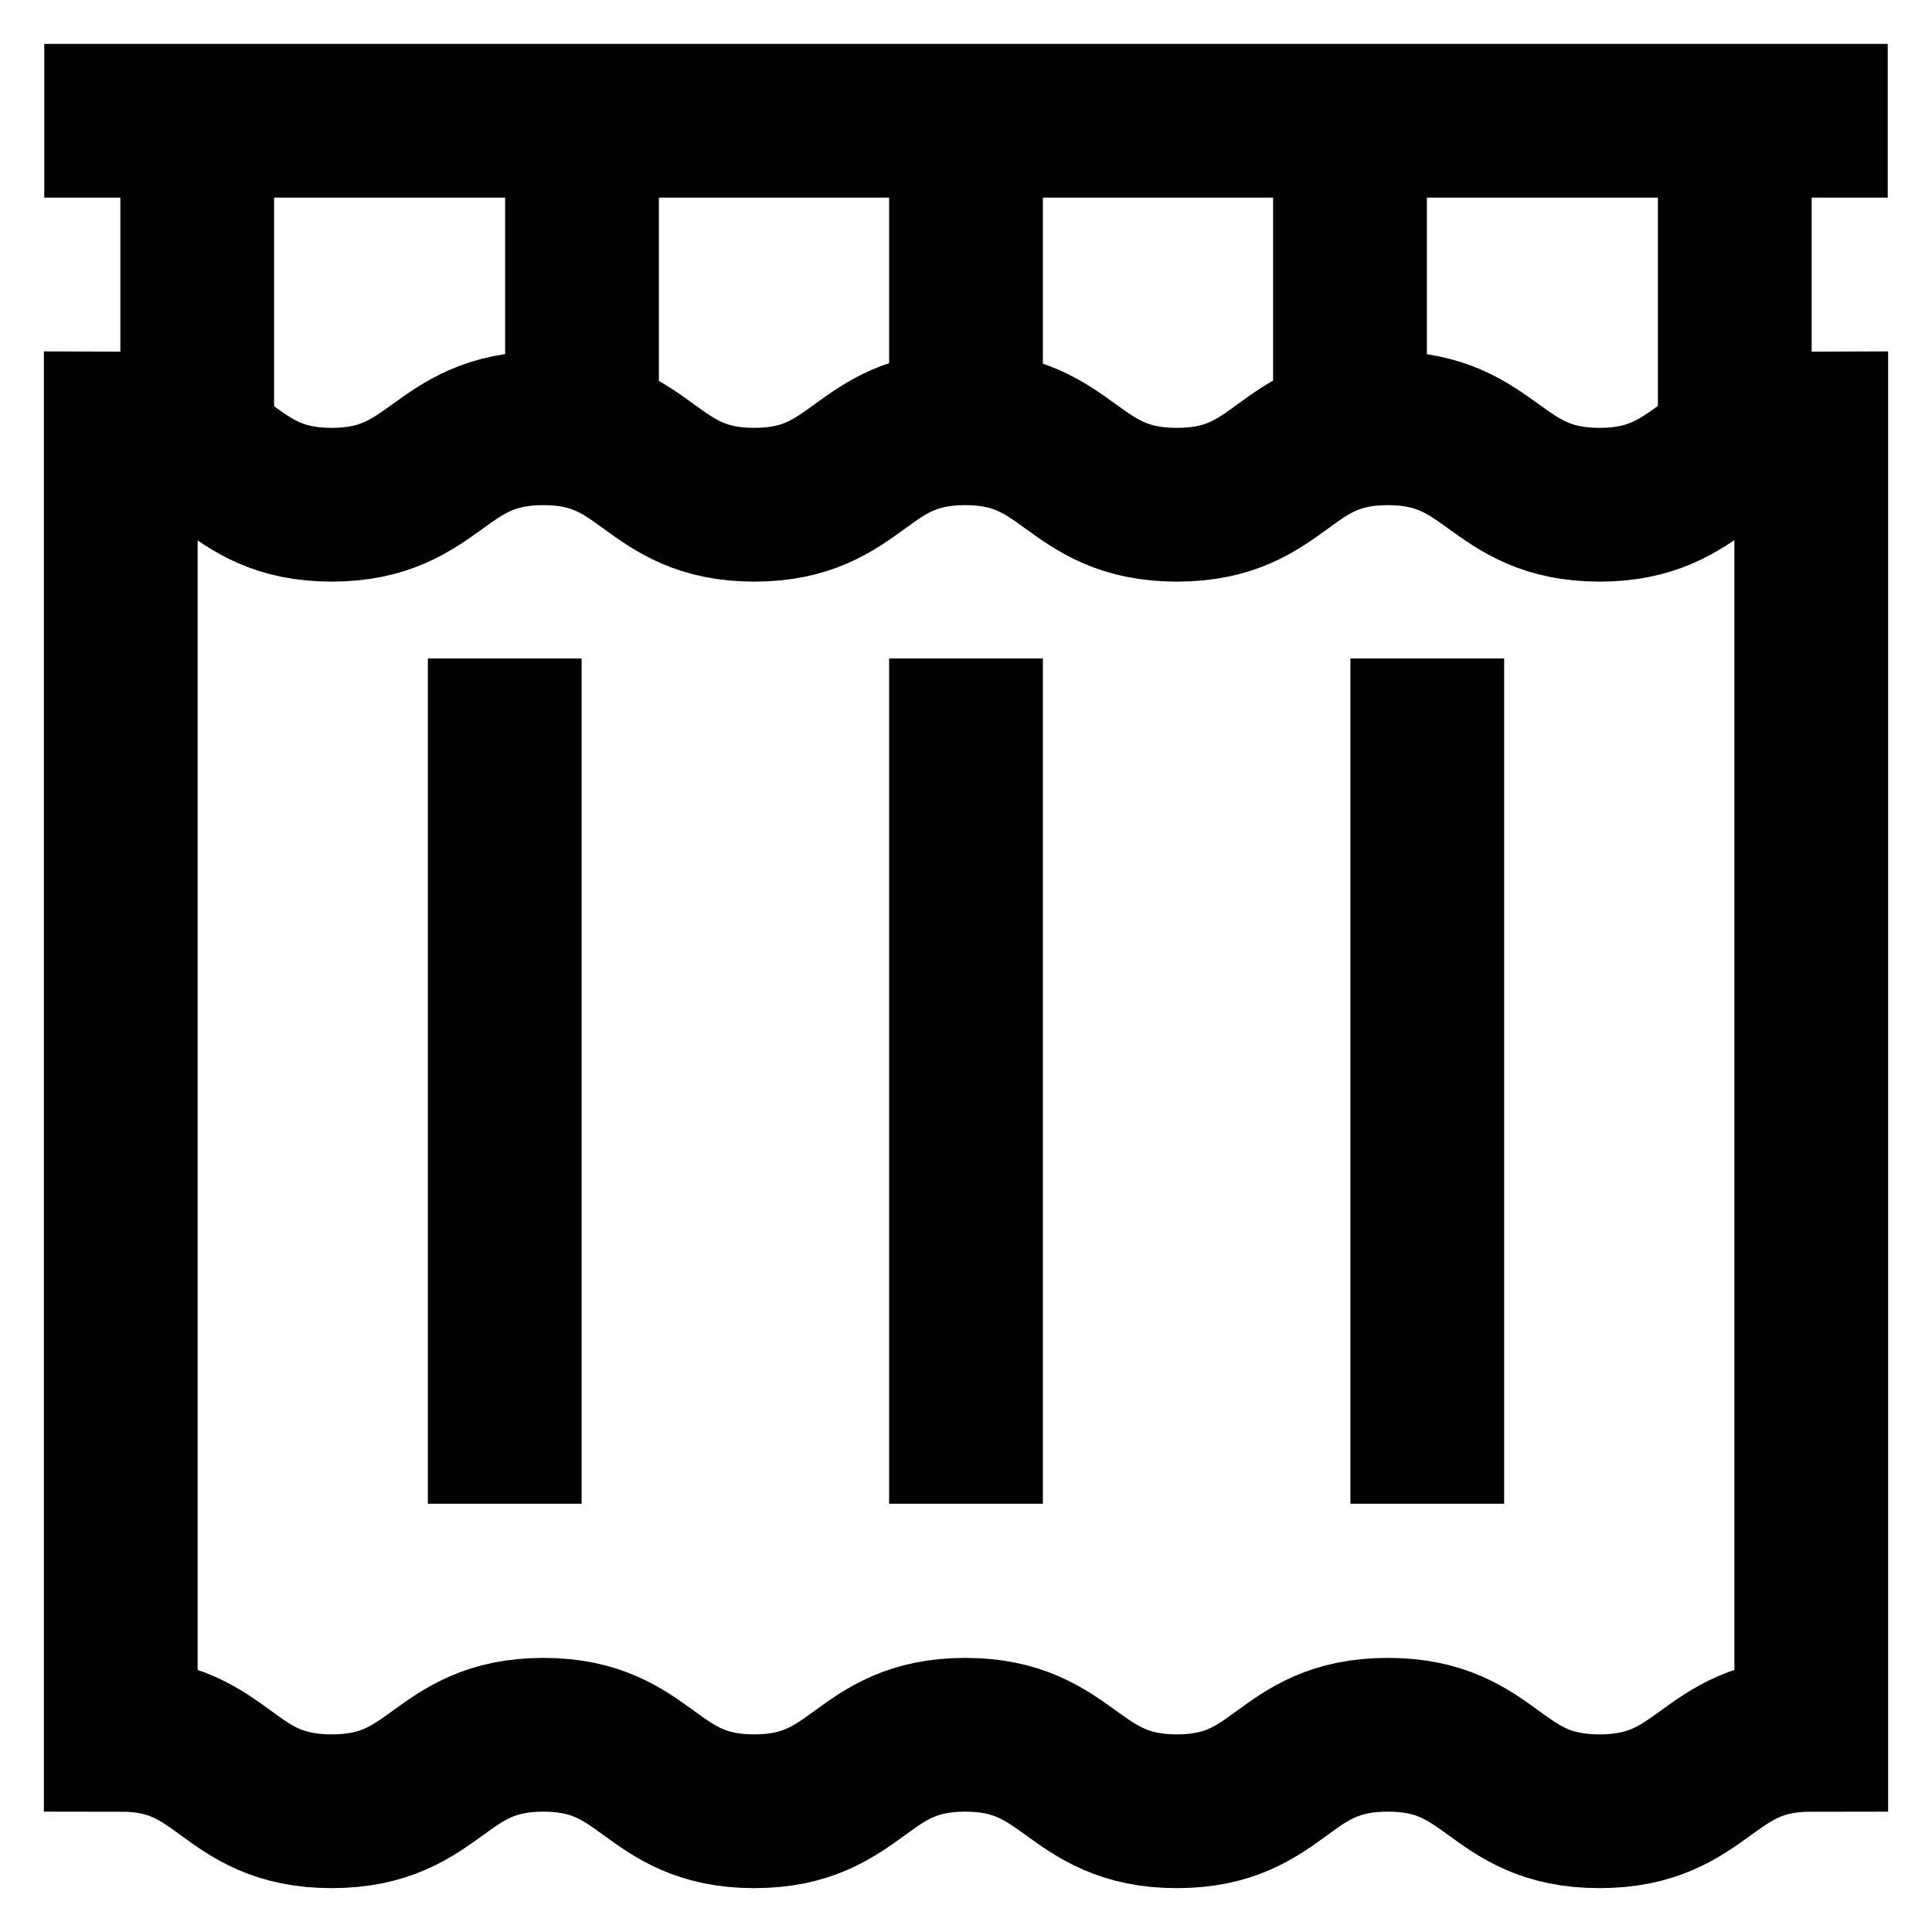
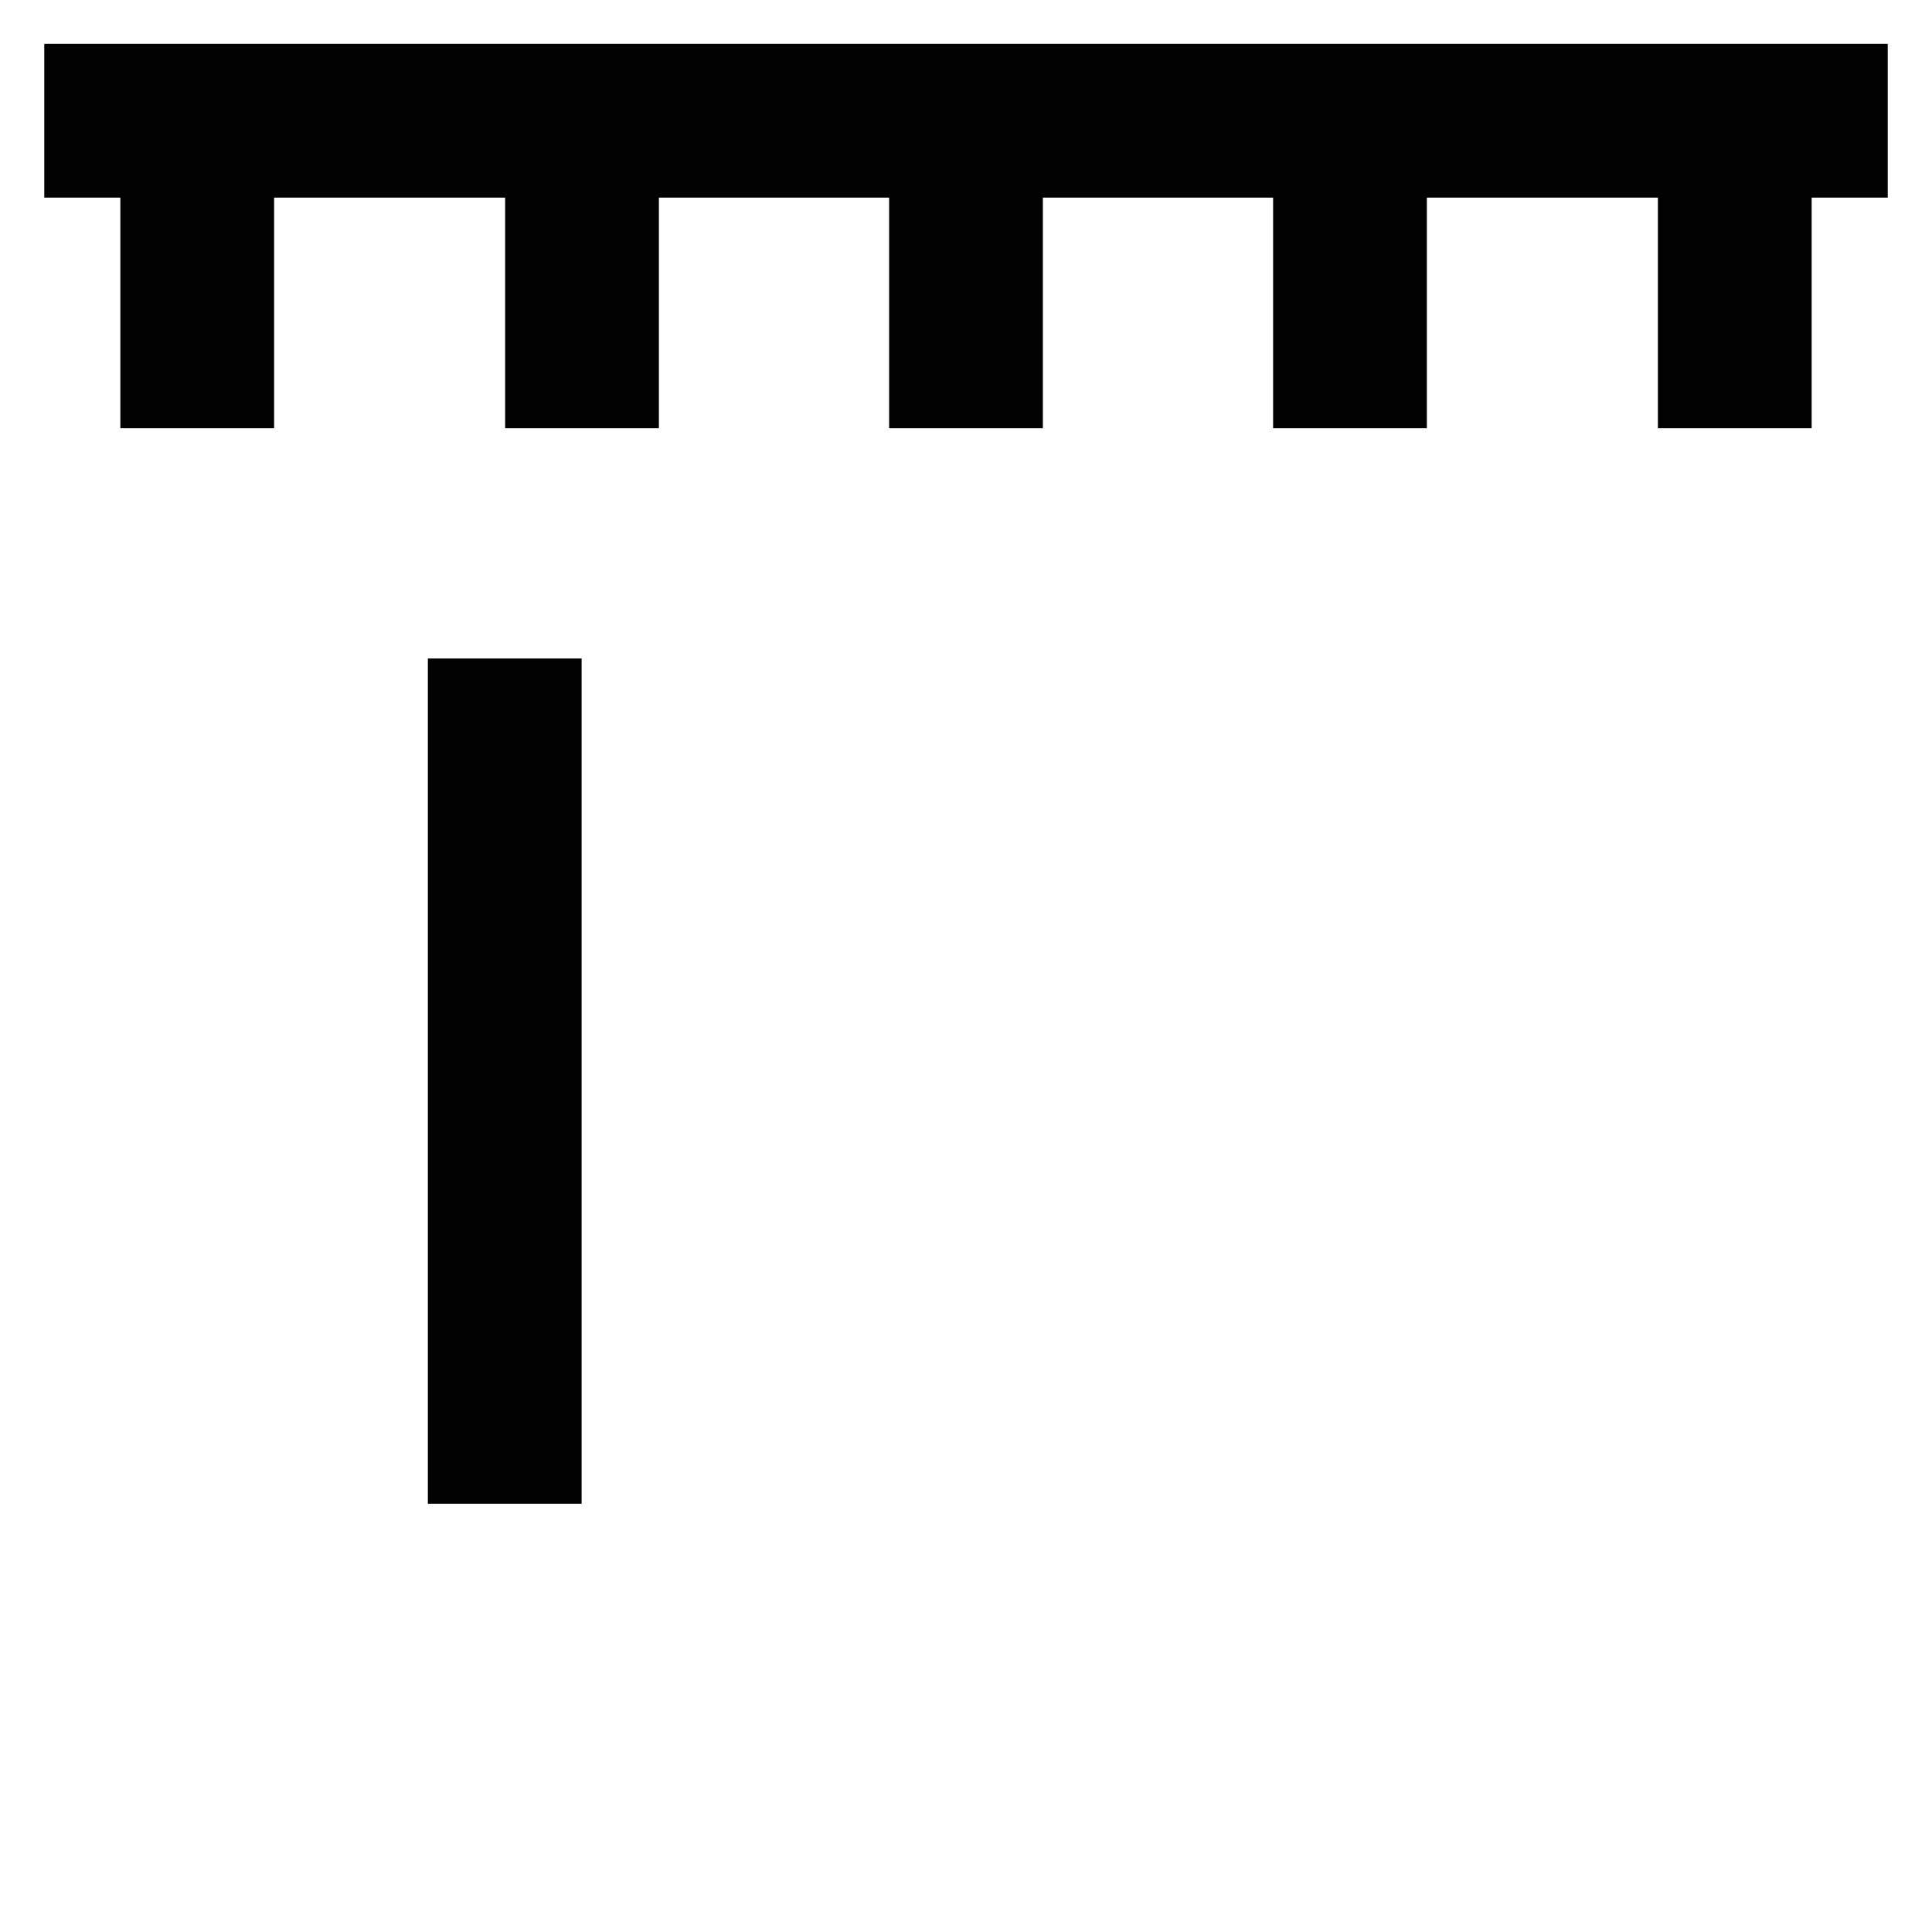
<svg xmlns="http://www.w3.org/2000/svg" width="800px" height="800px" viewBox="0 0 24 24" id="Layer_1" data-name="Layer 1">
  <defs>
    <style>.cls-1{fill:none;stroke:#020202;stroke-miterlimit:10;stroke-width:1.91px;}</style>
  </defs>
-   <path class="cls-1" d="M22.5,21.55c-1.31,0-1.31.95-2.63.95s-1.31-.95-2.63-.95-1.31.95-2.62.95-1.32-.95-2.63-.95-1.31.95-2.62.95-1.31-.95-2.62-.95-1.31.95-2.63.95-1.31-.95-2.62-.95V5.32c1.31,0,1.31.95,2.62.95s1.32-.95,2.63-.95,1.31.95,2.62.95,1.31-.95,2.62-.95,1.31.95,2.63.95,1.31-.95,2.62-.95,1.32.95,2.63.95,1.32-.95,2.63-.95Z" />
  <line class="cls-1" x1="0.55" y1="1.5" x2="23.45" y2="1.5" />
  <line class="cls-1" x1="7.23" y1="1.5" x2="7.23" y2="5.32" />
  <line class="cls-1" x1="12" y1="1.5" x2="12" y2="5.32" />
  <line class="cls-1" x1="16.77" y1="1.5" x2="16.77" y2="5.32" />
  <line class="cls-1" x1="21.55" y1="1.5" x2="21.55" y2="5.32" />
  <line class="cls-1" x1="2.45" y1="1.5" x2="2.45" y2="5.32" />
  <line class="cls-1" x1="6.27" y1="8.18" x2="6.27" y2="18.68" />
-   <line class="cls-1" x1="12" y1="8.18" x2="12" y2="18.68" />
-   <line class="cls-1" x1="17.73" y1="8.18" x2="17.73" y2="18.68" />
</svg>